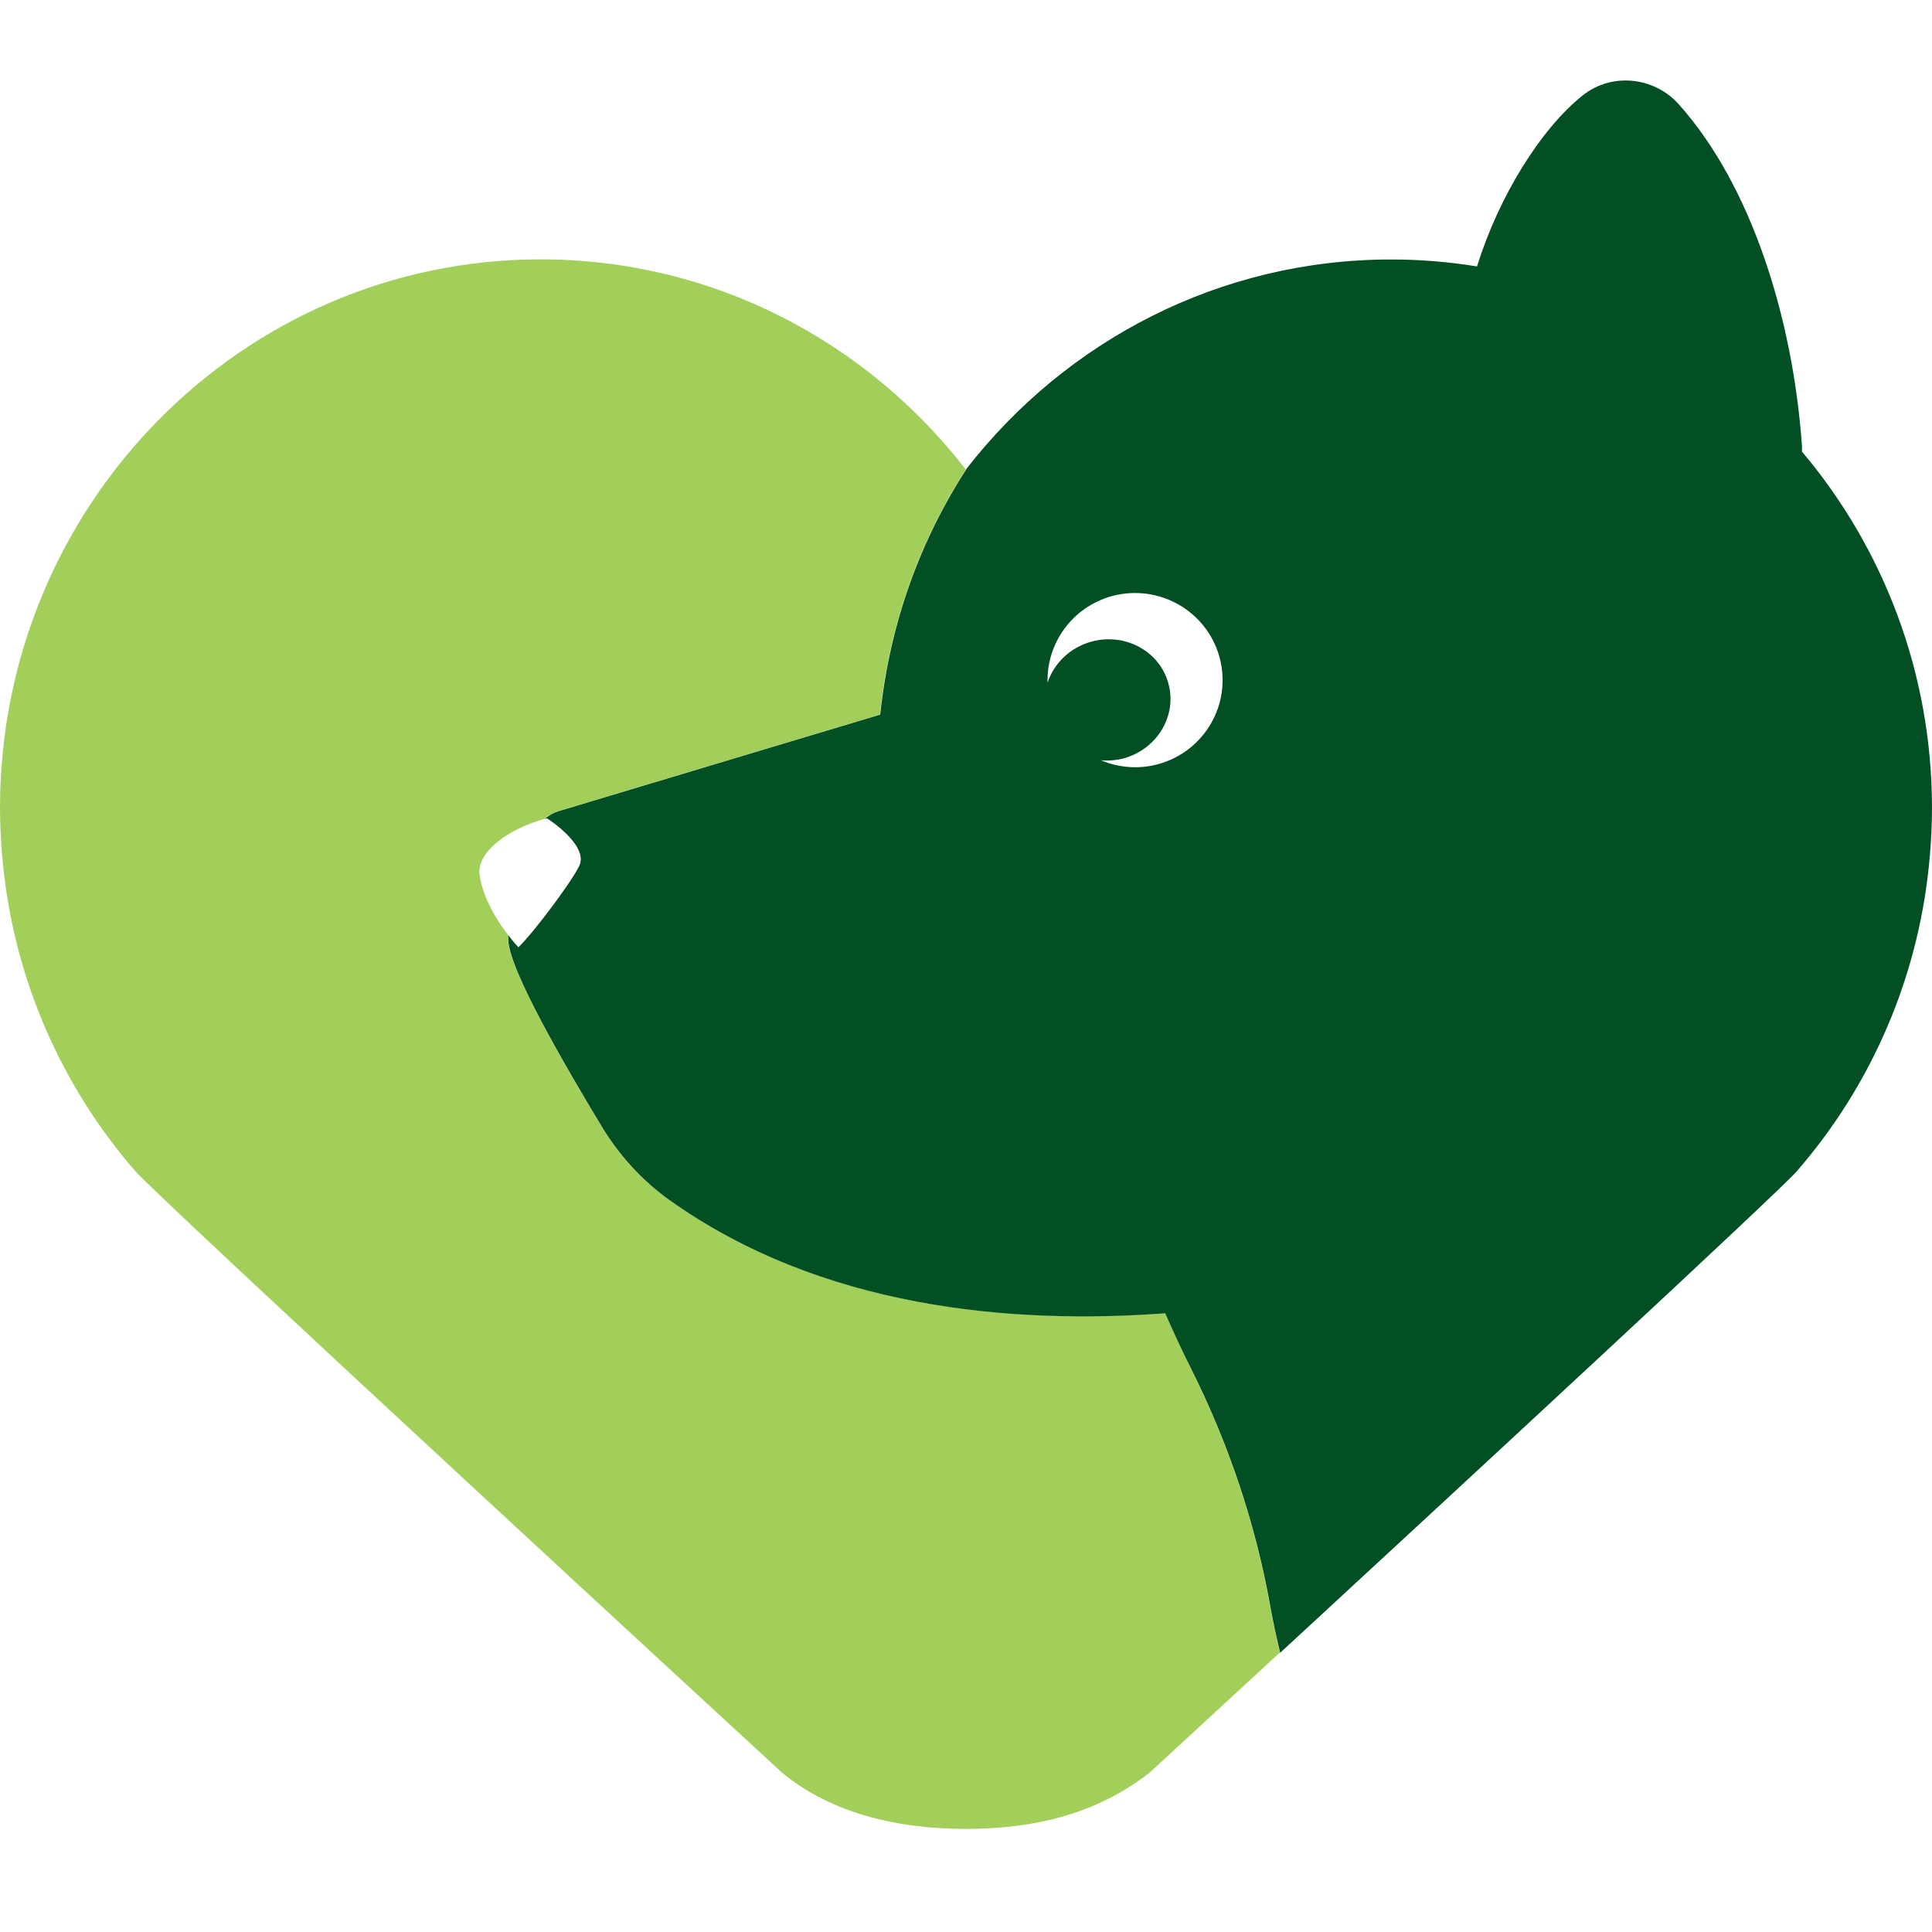
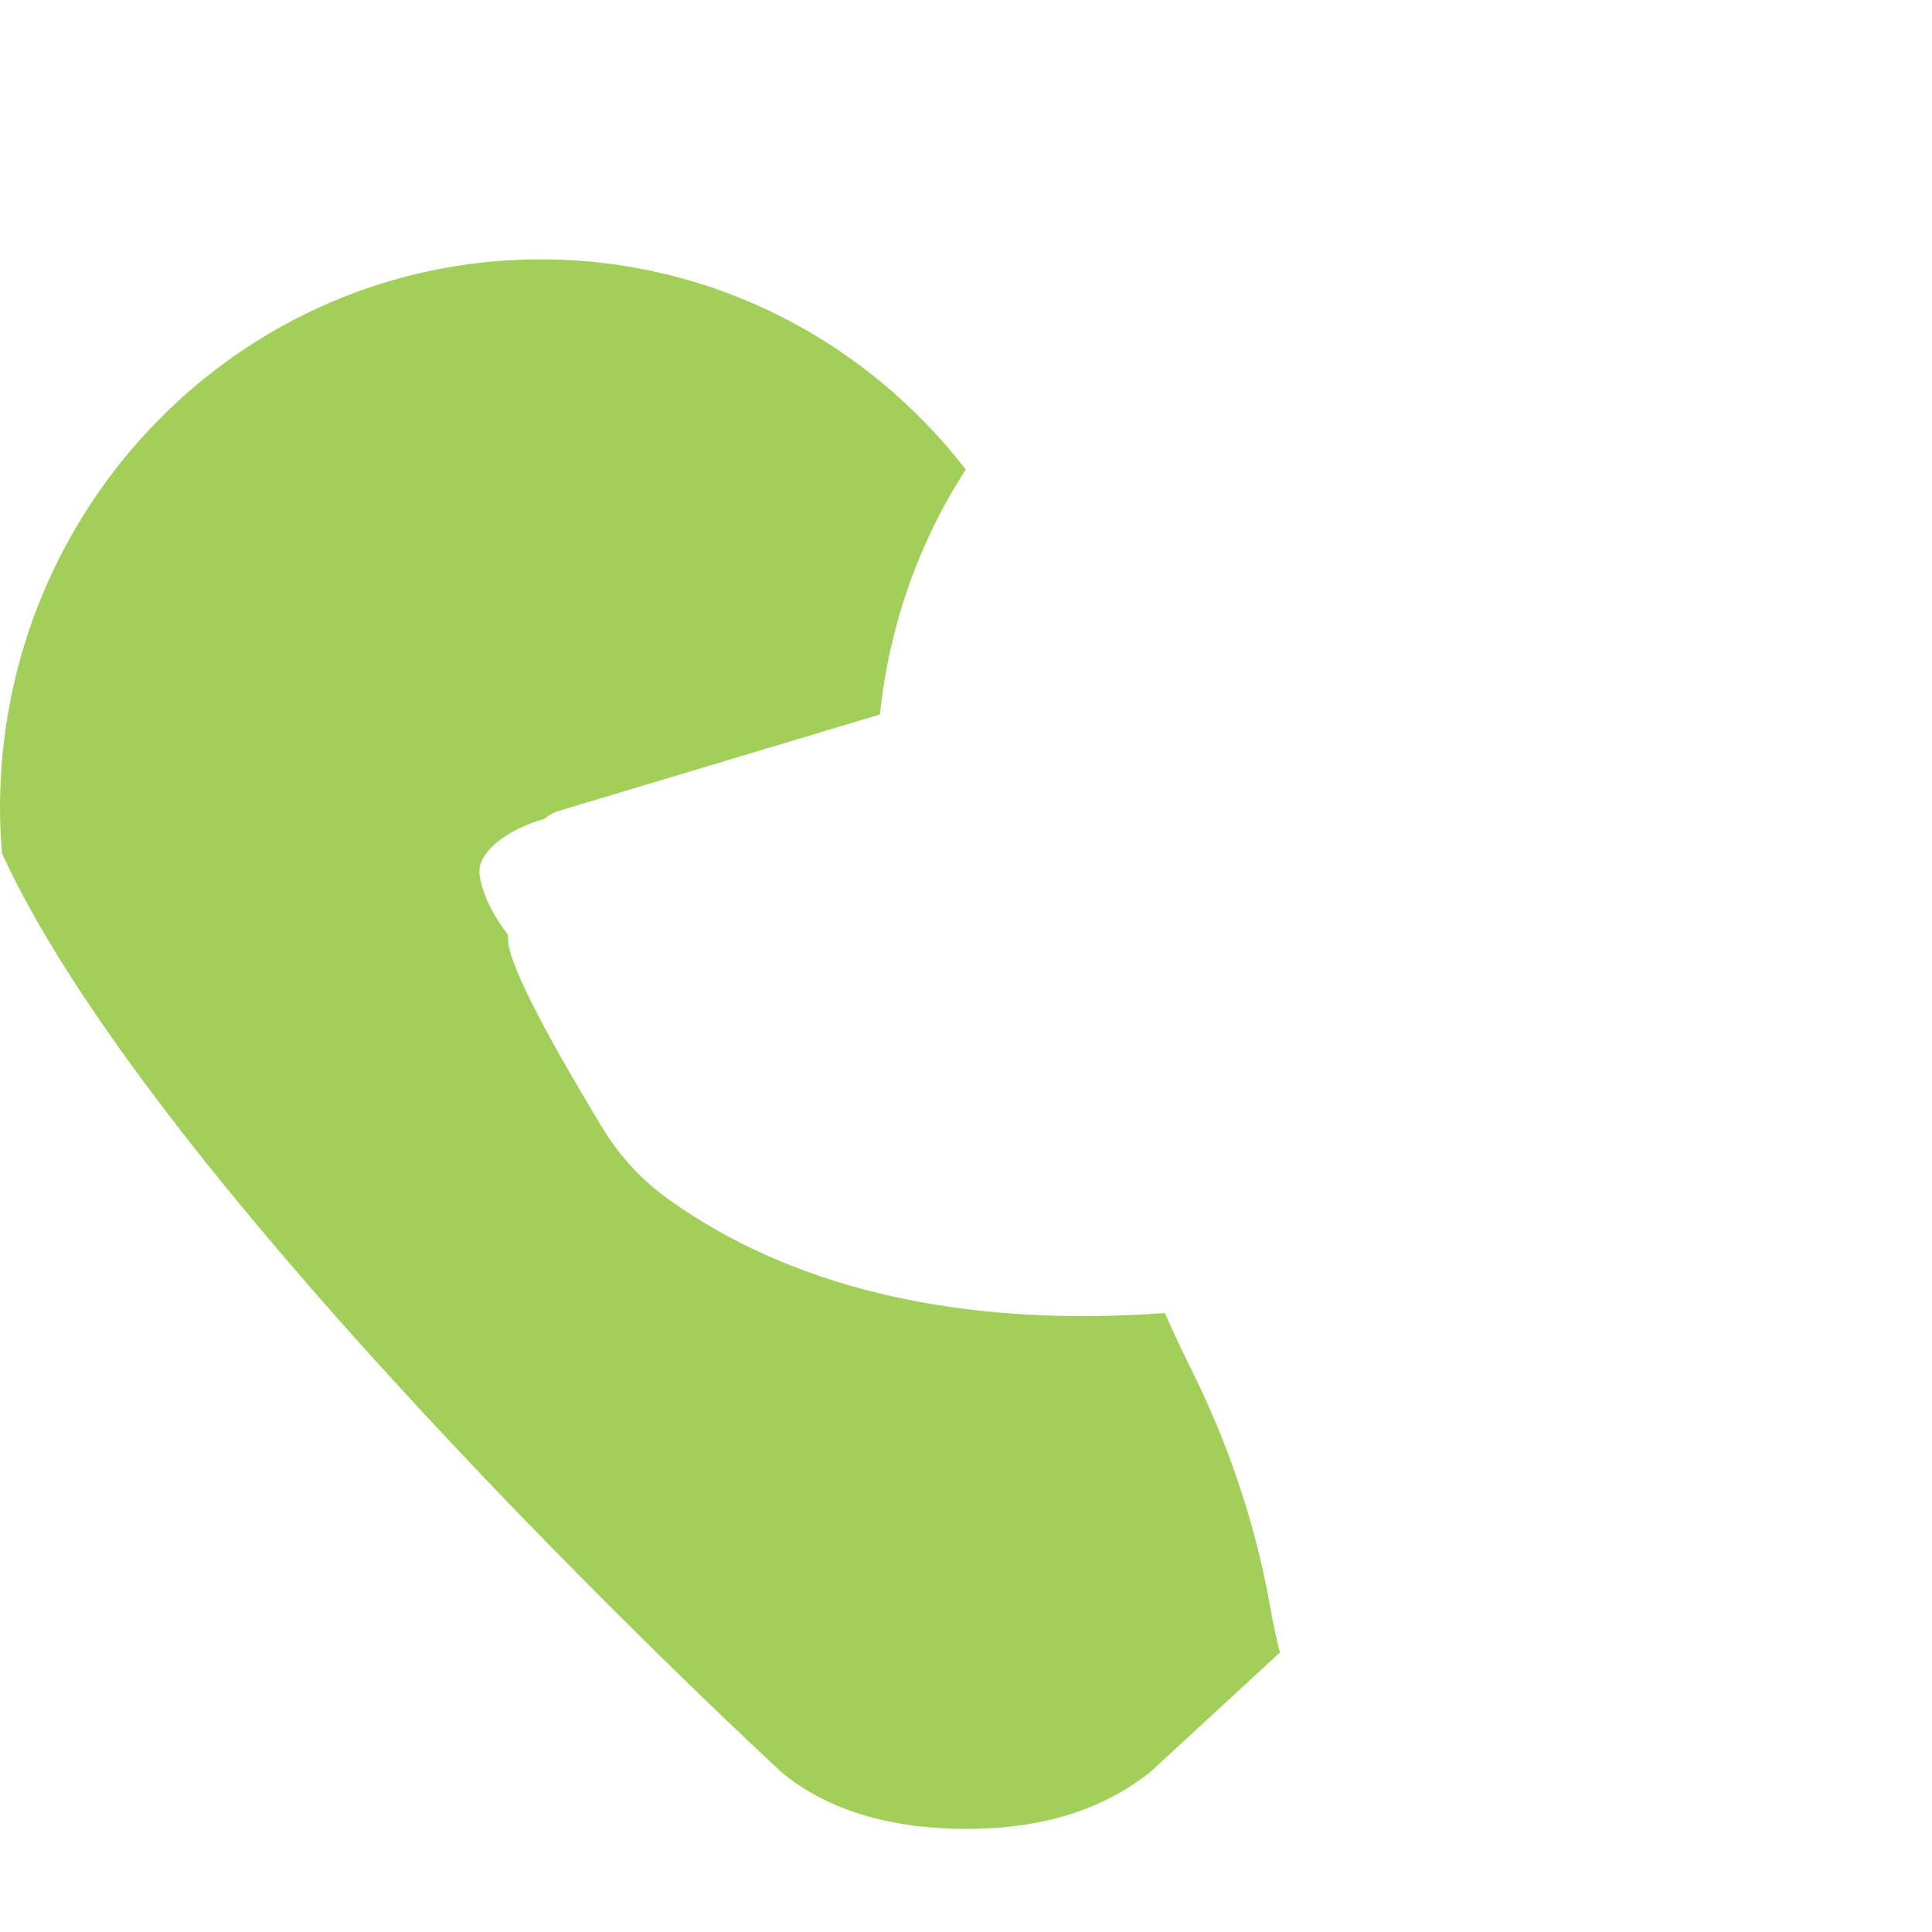
<svg xmlns="http://www.w3.org/2000/svg" width="72" height="72" viewBox="0 0 72 72" fill="none">
-   <path d="M44.372 50.987C44.04 50.321 43.723 49.632 43.41 48.932C37.662 49.358 30.601 48.747 24.936 44.712C23.915 43.988 23.06 43.049 22.411 41.968C21.048 39.709 18.997 36.192 18.934 35.048C18.934 34.979 18.934 34.911 18.929 34.837C18.548 34.339 18.006 33.497 17.874 32.617C17.742 31.751 18.963 30.886 20.287 30.519C20.443 30.387 20.619 30.284 20.804 30.226L32.793 26.626C33.15 23.212 34.297 20.097 36.031 17.436C36.017 17.456 36.002 17.471 35.987 17.49C32.3 12.727 26.577 9.665 20.145 9.665C9.02 9.67 0 18.825 0 30.118C0 30.685 0.029 31.243 0.073 31.8C0.435 36.319 2.246 40.423 5.035 43.636C5.987 44.736 29.136 66.055 29.136 66.055C30.986 67.586 33.458 68.158 35.992 68.158C38.527 68.158 40.866 67.61 42.849 66.055C42.849 66.055 44.851 64.211 47.698 61.585C47.561 61.027 47.439 60.465 47.337 59.892C46.79 56.797 45.779 53.794 44.372 50.987Z" fill="#A2CF59" />
-   <path d="M67.155 16.839C67.155 16.771 67.155 16.702 67.155 16.634C66.823 11.909 65.29 6.936 62.565 3.889C61.637 2.852 60.054 2.695 58.975 3.561C57.398 4.823 55.845 7.351 55.044 9.929C53.999 9.758 52.929 9.67 51.84 9.67C45.433 9.67 39.729 12.712 36.042 17.441C34.308 20.102 33.16 23.217 32.804 26.631L20.815 30.23C20.624 30.289 20.453 30.387 20.297 30.524C20.326 30.514 20.356 30.504 20.39 30.499C20.39 30.499 22.084 31.575 21.533 32.367C21.308 32.832 19.96 34.676 19.32 35.302C19.32 35.302 19.154 35.131 18.939 34.847C18.939 34.92 18.939 34.989 18.944 35.057C19.008 36.202 21.059 39.718 22.422 41.978C23.071 43.053 23.926 43.993 24.946 44.721C30.611 48.756 37.673 49.367 43.421 48.942C43.729 49.641 44.046 50.331 44.383 50.996C45.789 53.803 46.8 56.801 47.347 59.902C47.45 60.474 47.572 61.037 47.709 61.594C54.551 55.28 66.291 44.423 66.965 43.645C69.753 40.437 71.56 36.334 71.927 31.81C71.971 31.252 72 30.695 72 30.127C72 25.056 70.178 20.424 67.17 16.849L67.155 16.839ZM43.157 28.479C42.425 28.68 41.678 28.606 41.028 28.332C41.301 28.357 41.585 28.337 41.868 28.264C43.123 27.922 43.875 26.675 43.543 25.471C43.216 24.268 41.931 23.569 40.676 23.911C39.871 24.131 39.275 24.728 39.04 25.442C38.996 23.975 39.959 22.62 41.443 22.214C43.182 21.745 44.974 22.762 45.448 24.493C45.921 26.225 44.896 28.005 43.157 28.479Z" fill="#024F24" />
+   <path d="M44.372 50.987C44.04 50.321 43.723 49.632 43.41 48.932C37.662 49.358 30.601 48.747 24.936 44.712C23.915 43.988 23.06 43.049 22.411 41.968C21.048 39.709 18.997 36.192 18.934 35.048C18.934 34.979 18.934 34.911 18.929 34.837C18.548 34.339 18.006 33.497 17.874 32.617C17.742 31.751 18.963 30.886 20.287 30.519C20.443 30.387 20.619 30.284 20.804 30.226L32.793 26.626C33.15 23.212 34.297 20.097 36.031 17.436C36.017 17.456 36.002 17.471 35.987 17.49C32.3 12.727 26.577 9.665 20.145 9.665C9.02 9.67 0 18.825 0 30.118C0 30.685 0.029 31.243 0.073 31.8C5.987 44.736 29.136 66.055 29.136 66.055C30.986 67.586 33.458 68.158 35.992 68.158C38.527 68.158 40.866 67.61 42.849 66.055C42.849 66.055 44.851 64.211 47.698 61.585C47.561 61.027 47.439 60.465 47.337 59.892C46.79 56.797 45.779 53.794 44.372 50.987Z" fill="#A2CF59" />
</svg>